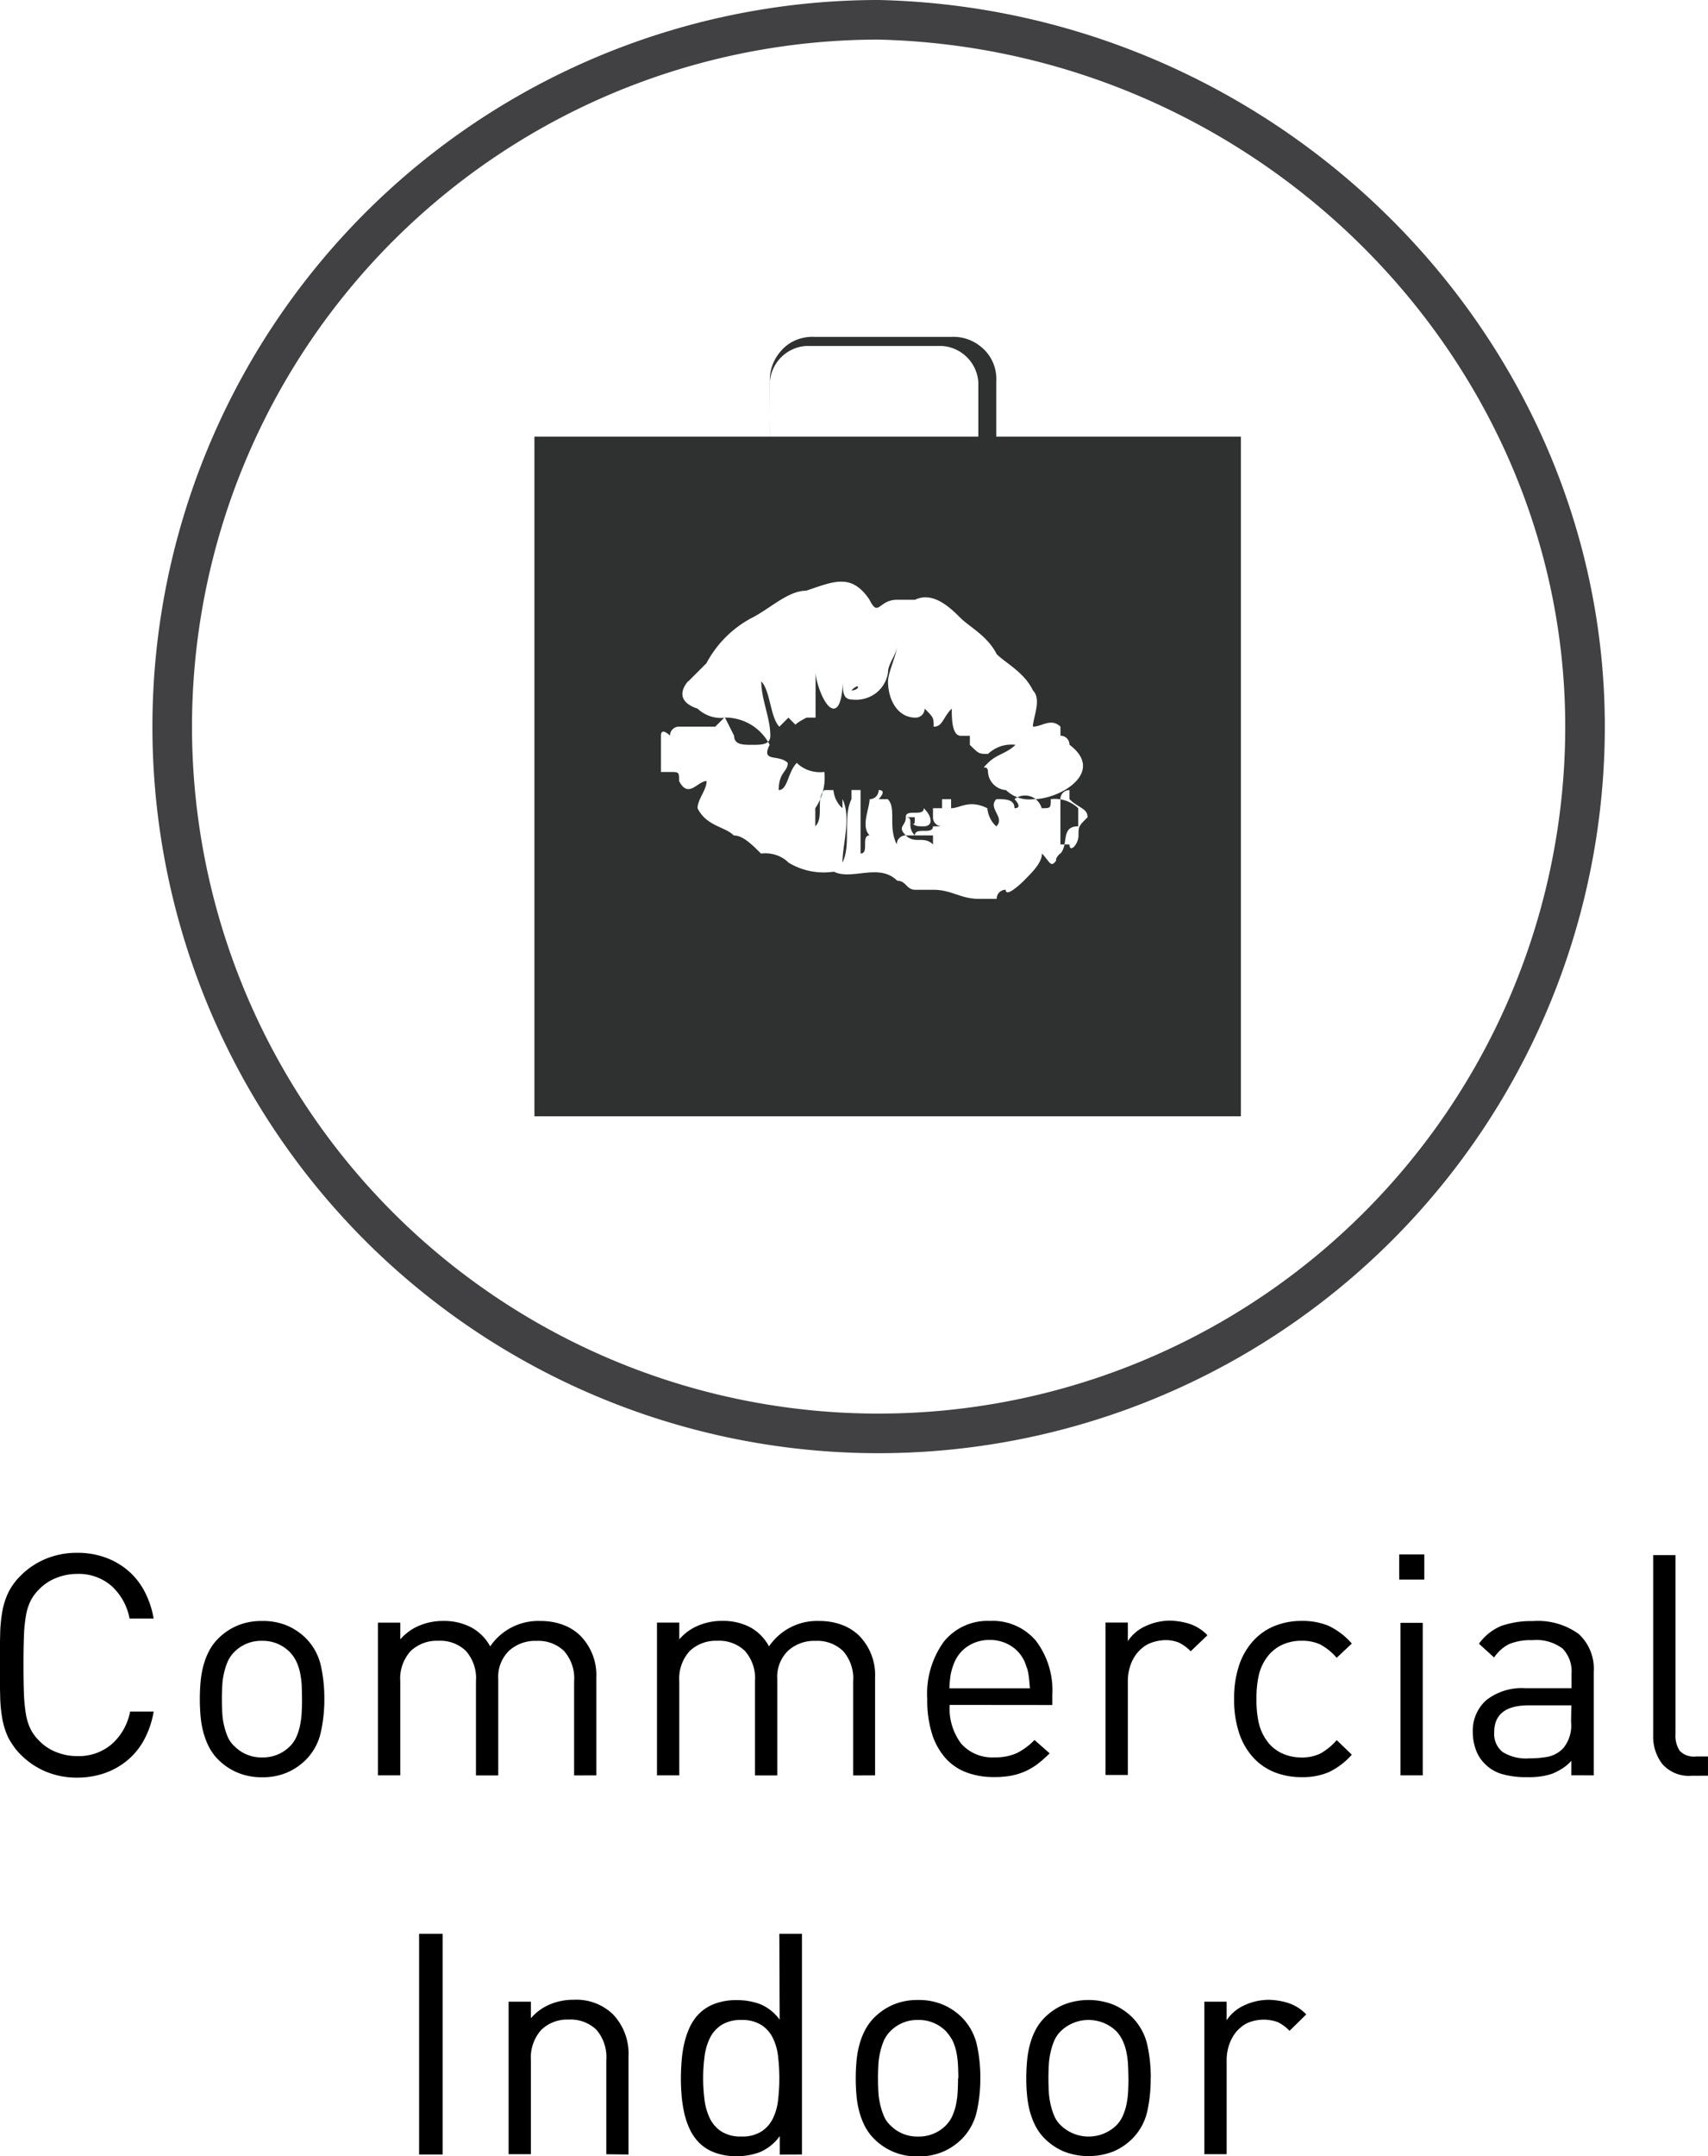
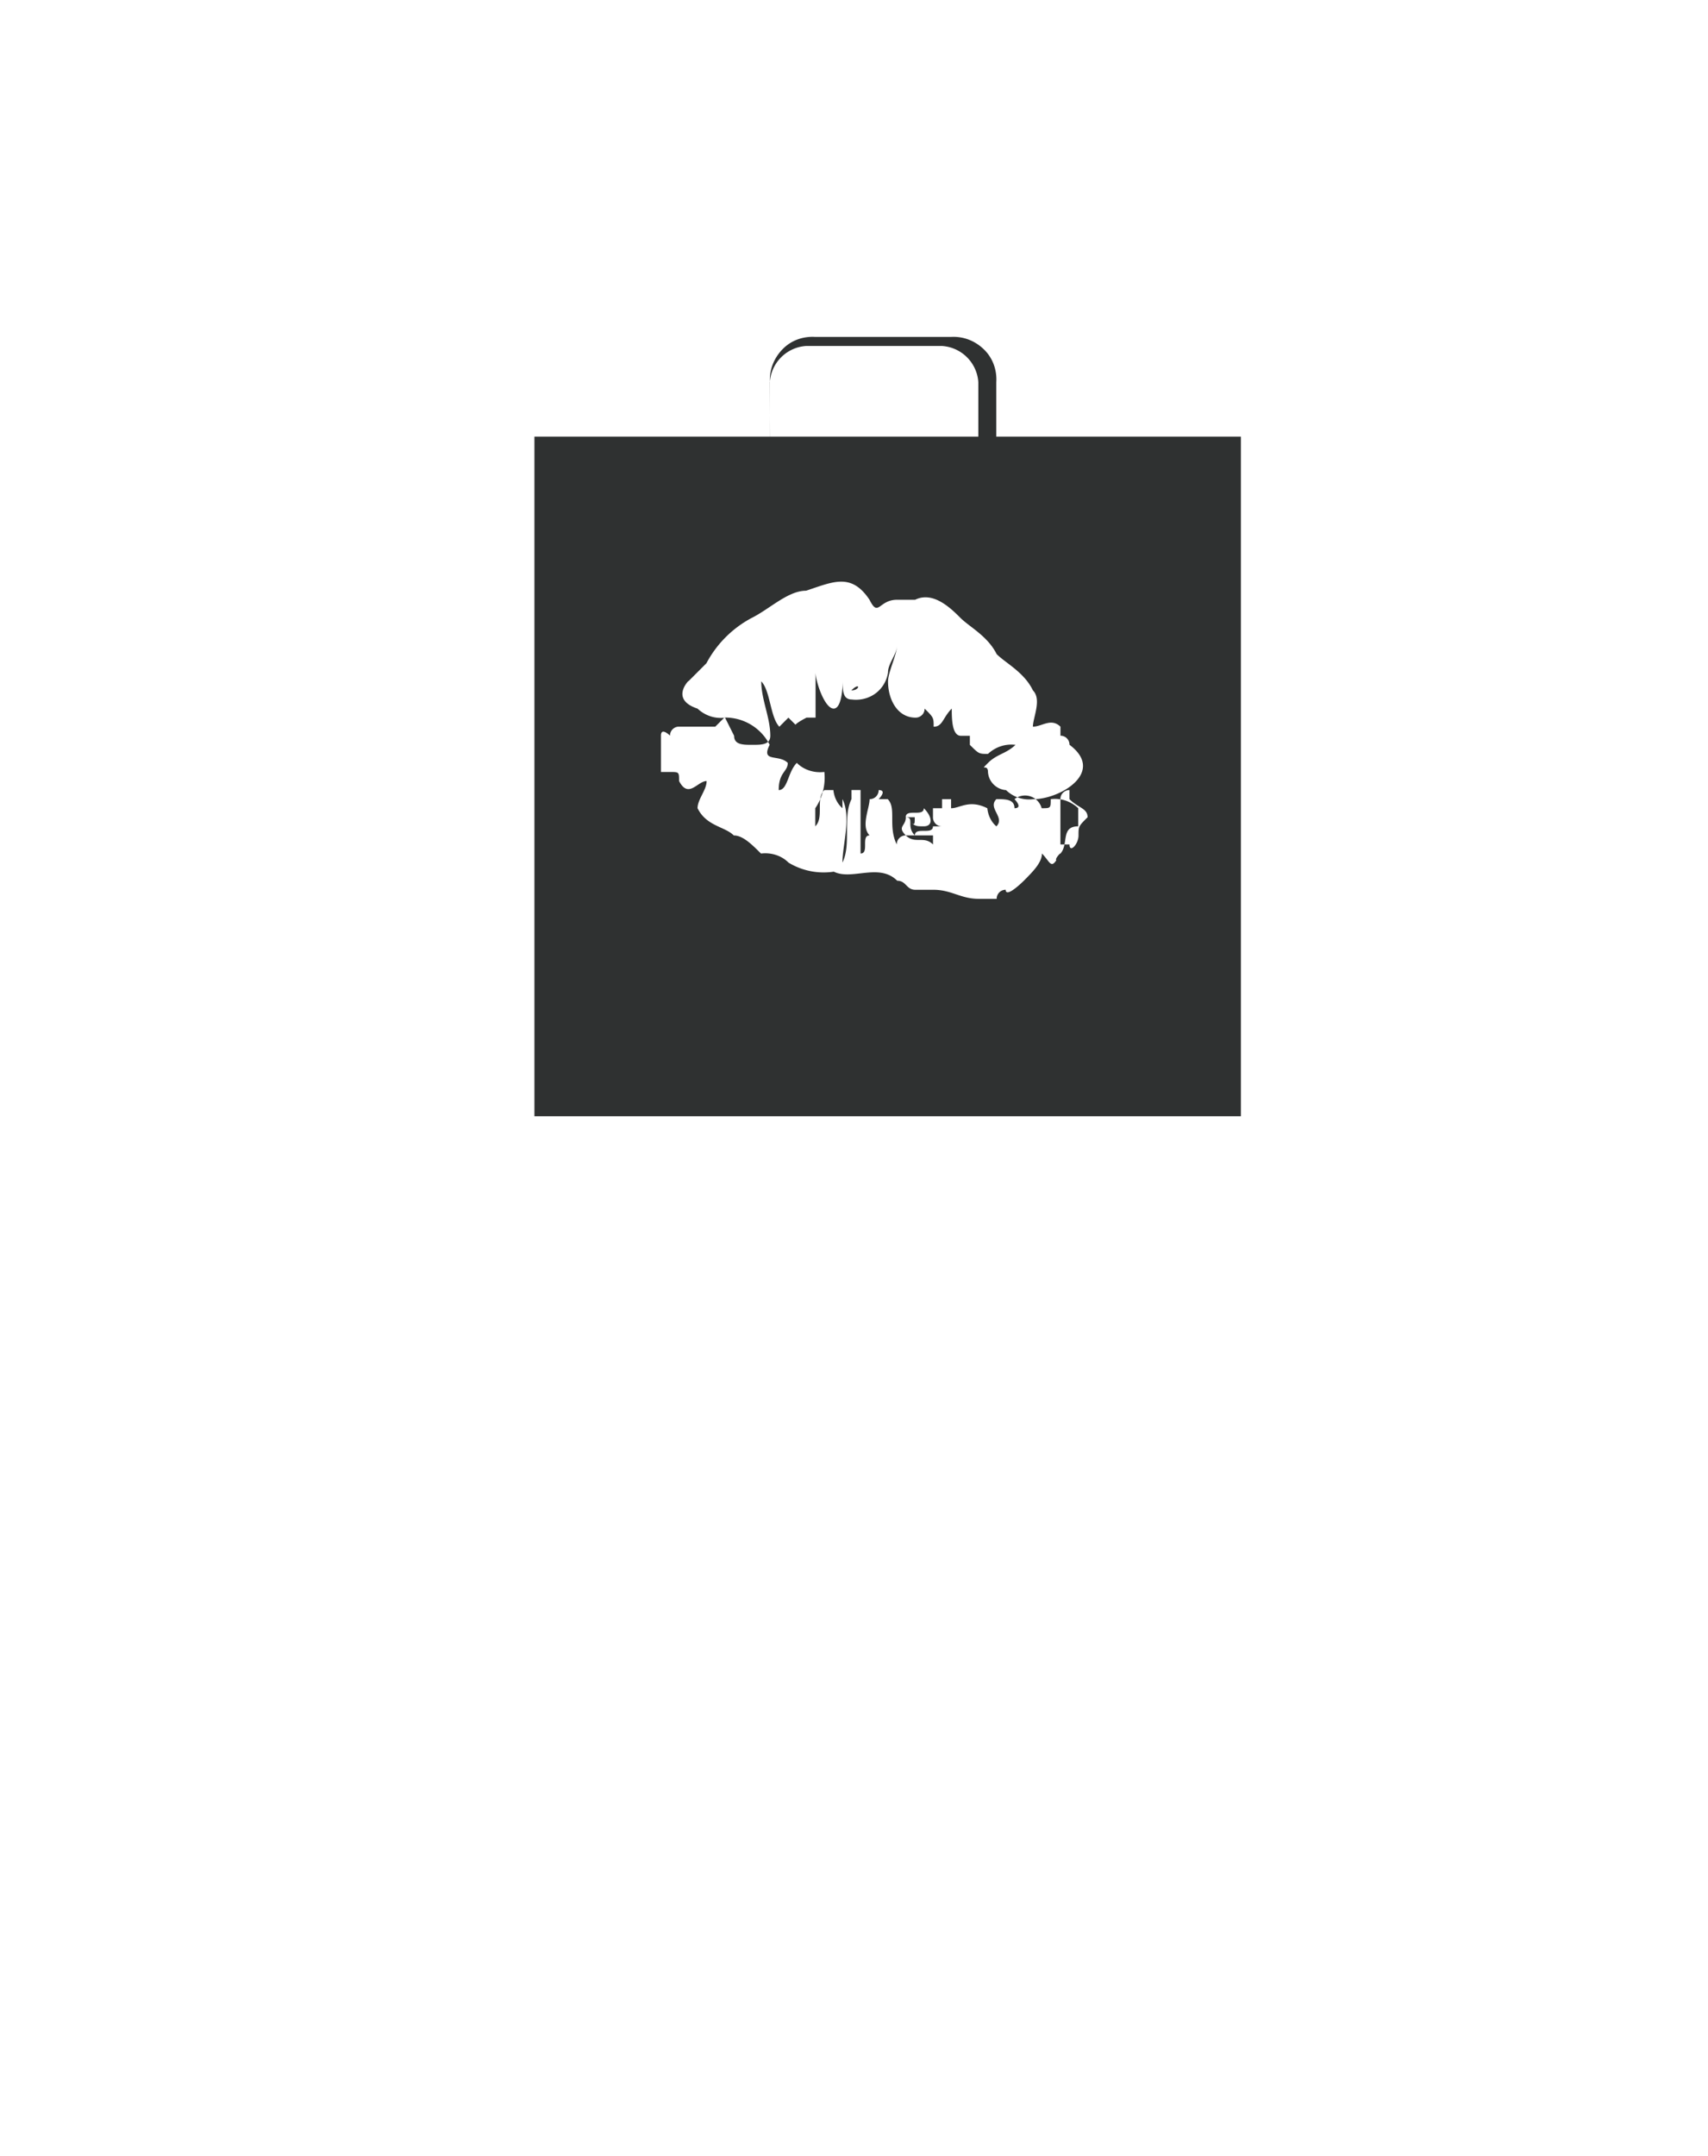
<svg xmlns="http://www.w3.org/2000/svg" width="49.627" height="62.61">
  <path d="M28.948 12.68v-1.58c.022-.355-.1-.702-.36-.954s-.6-.383-.954-.362h-3.947c-.355-.022-.703.1-.954.362s-.383.6-.362.954v1.58h-6.843v19.737h20.527V12.68zm-6.58-1.58a1.13 1.13 0 0 1 1.053-1.053h3.947a1.13 1.13 0 0 1 1.058 1.053v1.58h-6.053zM20 19.786l.526-.526a3.17 3.17 0 0 1 1.316-1.316c.526-.263 1.053-.79 1.58-.79.79-.263 1.316-.526 1.842.263.263.526.263 0 .8 0h.526c.526-.263 1.053.263 1.316.526s.79.526 1.053 1.053c.263.263.8.526 1.053 1.053.263.263 0 .79 0 1.053.263 0 .526-.263.8 0v.263c.07-.001.138.026.187.076s.077.117.076.187c1.053.79-.263 1.58-1.053 1.58-.29.036-.58-.06-.79-.263-.282-.02-.507-.244-.526-.526 0-.263-.263 0 0-.263s.526-.263.8-.526c-.3-.036-.58.06-.8.263-.263 0-.263 0-.526-.263v-.263h-.263c-.263 0-.263-.526-.263-.79-.263.263-.263.526-.526.526 0-.263 0-.263-.263-.526.001.07-.026.138-.076.187s-.117.077-.187.076c-.526 0-.8-.526-.8-1.053 0-.263.263-.79.263-1.053 0 .263-.263.526-.263.79a.92.92 0 0 1-.263.526c-.2.202-.5.3-.79.263-.263 0-.263-.263-.263-.526 0 0 0 .79-.263.79s-.526-.79-.526-1.053v1.316h-.263s-.526.263-.263.263l-.263-.263-.263.263c-.263-.263-.263-1.053-.526-1.316 0 .526.263 1.053.263 1.58 0 .263-.263.263-.526.263s-.526 0-.526-.263l-.263-.526c-.3.036-.58-.06-.8-.263-.795-.263-.268-.8-.268-.8zm6.316 3.947c0-.263.526 0 .526-.263.263.263.263.526 0 .526s-.263 0-.526-.263c.263.263.263.263.263 0zm-1.58-3.684c.263 0 .263-.263 0 0zm-.263.263zm-3.947.526zM30.8 24.786c-.263.263 0 .263 0 0-.263.526-.263.263-.526 0 0 .263-.263.526-.526.79 0 0-.526.526-.526.263-.07-.001-.138.026-.187.076s-.077.117-.076.187h-.522c-.526 0-.79-.263-1.316-.263h-.526c-.263 0-.263-.263-.526-.263-.526-.526-1.316 0-1.842-.263a1.97 1.97 0 0 1-1.316-.263c-.2-.202-.5-.3-.8-.263-.263-.263-.526-.526-.79-.526-.263-.263-.79-.263-1.053-.79 0-.263.263-.526.263-.79-.263 0-.526.526-.8 0 0-.263 0-.263-.263-.263h-.263v-1.054c0-.263.263 0 .263 0-.001-.07.026-.138.076-.187s.117-.077.187-.076h1.053l.263-.263c.553-.01 1.064.296 1.316.79-.263.526.263.263.526.526 0 .263-.263.263-.263.79.263 0 .263-.526.526-.79.2.202.5.3.8.263a1.58 1.58 0 0 1-.263 1.053v.526c.263-.263 0-.79.263-1.053h.263c.02.202.113.4.263.526v-.263c.263.526 0 1.316 0 1.842.263-.526 0-1.316.263-1.842v-.263h.263v1.843c.263 0 0-.526.263-.526-.263-.263 0-.79 0-1.053.07.001.138-.026.187-.076s.077-.117.076-.187c.263 0 0 .263 0 .263h.263c.263.263 0 .79.263 1.316-.001-.07.026-.138.076-.187s.117-.077.187-.076c.263.263.526 0 .79.263v-.263h-.79c-.263-.263 0-.263 0-.526.263 0 0 .263.263.526 0-.263.526 0 .526-.263h.263c-.07.001-.138-.026-.187-.076s-.077-.117-.076-.187v-.263h.263v-.263h.263v.263c.263 0 .526-.263 1.053 0 .02.202.113.4.263.526.263-.263-.263-.526 0-.79.263 0 .526 0 .526.263.263 0 0-.263 0-.263a.5.5 0 0 1 .79.263c.263 0 .263 0 .263-.263.3-.036.58.06.8.263v.526c-.526 0-.263.526-.526.8zm.8-1.053c-.263.263-.263.263-.263.526s-.263.526-.263.263h-.263v-1.315c-.001-.07.026-.138.076-.187s.117-.077.187-.076v.263c.263.263.526.263.526.526z" fill="#2f3131" />
-   <path d="M46.054 21.102a20.53 20.53 0 0 1-35.042 14.515A20.53 20.53 0 0 1 25.527.575c11.316.263 20.527 9.474 20.527 20.527z" fill="none" stroke="#414042" stroke-miterlimit="10" stroke-width="1.15" />
-   <path d="M4.464 49.702H3.78c-.067.365-.254.698-.53.945-.28.238-.64.363-1.008.35a1.62 1.62 0 0 1-.608-.117 1.4 1.4 0 0 1-.5-.333 1.31 1.31 0 0 1-.243-.329c-.065-.134-.11-.276-.135-.423-.033-.196-.053-.395-.06-.594q-.014-.346-.014-.85 0-.505.014-.85c.006-.2.026-.398.06-.594.024-.147.07-.29.135-.423a1.31 1.31 0 0 1 .243-.328 1.4 1.4 0 0 1 .5-.333 1.62 1.62 0 0 1 .608-.117 1.45 1.45 0 0 1 1 .351 1.69 1.69 0 0 1 .522.945h.7a2.66 2.66 0 0 0-.274-.806 2.03 2.03 0 0 0-.486-.6c-.197-.163-.42-.29-.662-.373-.257-.09-.528-.133-.8-.13-.308-.003-.614.055-.9.17a2.24 2.24 0 0 0-.743.495c-.14.136-.257.294-.347.468a2.11 2.11 0 0 0-.18.544c-.04.226-.064.455-.067.684q-.01.383-.01.9 0 .517.01.9c.003.23.026.458.067.684a2.11 2.11 0 0 0 .18.545c.1.174.207.332.347.468a2.24 2.24 0 0 0 .743.5c.286.116.592.174.9.17.272.002.543-.042.8-.13.24-.084.465-.21.662-.374a2.03 2.03 0 0 0 .486-.6 2.66 2.66 0 0 0 .275-.814zm4.96-.36a4.35 4.35 0 0 0-.1-.967c-.067-.302-.218-.58-.436-.8-.158-.157-.344-.282-.55-.37-.23-.093-.476-.138-.723-.132-.247-.004-.492.04-.72.135-.205.087-.39.212-.55.37a1.48 1.48 0 0 0-.274.373c-.07.135-.123.277-.162.423a2.82 2.82 0 0 0-.081.468q-.022.248-.022.5 0 .252.022.5a2.82 2.82 0 0 0 .081.464c.04.146.093.288.162.423a1.48 1.48 0 0 0 .274.374c.158.157.344.282.55.37.228.095.473.142.72.138.247.004.492-.04.72-.135.205-.087.39-.212.55-.37.218-.22.37-.498.436-.8a4.35 4.35 0 0 0 .103-.964zm-.648 0q0 .19-.01.378a2.48 2.48 0 0 1-.045.369c-.023.118-.058.232-.106.342-.045.104-.11.198-.19.28a1.1 1.1 0 0 1-.811.324 1.09 1.09 0 0 1-.8-.324.79.79 0 0 1-.2-.279c-.046-.11-.082-.225-.108-.342a2.14 2.14 0 0 1-.049-.369q-.01-.19-.01-.378 0-.19.01-.378a2.14 2.14 0 0 1 .049-.369 1.93 1.93 0 0 1 .108-.339.9.9 0 0 1 .194-.284 1.09 1.09 0 0 1 .8-.324 1.1 1.1 0 0 1 .81.324c.08.083.147.18.196.284a1.53 1.53 0 0 1 .108.337 2.48 2.48 0 0 1 .045.369q.007.194.007.38zm8.55 2.214V48.72a1.63 1.63 0 0 0-.477-1.233c-.144-.135-.314-.24-.5-.306-.208-.075-.427-.11-.648-.108-.58-.022-1.132.257-1.458.738-.127-.235-.32-.427-.554-.554a1.69 1.69 0 0 0-.805-.185c-.24-.003-.478.043-.7.135a1.5 1.5 0 0 0-.554.4v-.486h-.648v4.434h.648V48.83c-.024-.323.084-.64.3-.882a1.1 1.1 0 0 1 .806-.3c.296-.017.585.09.8.293.213.244.32.564.293.887v2.73h.648v-2.8a1.06 1.06 0 0 1 .311-.819c.22-.197.506-.3.8-.288.296-.017.585.09.8.293.213.244.32.564.293.887v2.727zm8.1 0V48.72a1.63 1.63 0 0 0-.476-1.233c-.144-.135-.314-.24-.5-.306-.208-.075-.427-.11-.648-.108-.58-.022-1.132.257-1.458.738-.125-.235-.315-.428-.548-.556a1.69 1.69 0 0 0-.805-.185c-.24-.003-.478.043-.7.135a1.5 1.5 0 0 0-.554.4v-.486h-.648v4.436h.648V48.83c-.024-.323.084-.64.3-.882a1.1 1.1 0 0 1 .806-.3c.296-.017.585.09.8.293.213.244.32.564.293.887v2.73h.648v-2.8a1.06 1.06 0 0 1 .311-.819c.22-.197.506-.3.8-.288.296-.017.585.09.8.293.213.244.32.564.293.887v2.727zm5.15-2.043v-.3a2.38 2.38 0 0 0-.477-1.566c-.333-.39-.83-.604-1.34-.576a1.63 1.63 0 0 0-1.331.597c-.352.485-.523 1.076-.486 1.674-.007.343.04.685.14 1.014a1.93 1.93 0 0 0 .391.7c.166.185.375.327.608.414a2.23 2.23 0 0 0 .8.135 2.61 2.61 0 0 0 .505-.041 1.88 1.88 0 0 0 .418-.133c.126-.058.246-.13.356-.215.12-.092.232-.193.338-.3l-.44-.387a1.9 1.9 0 0 1-.517.382 1.5 1.5 0 0 1-.643.122 1.2 1.2 0 0 1-.972-.4 1.7 1.7 0 0 1-.333-1.123zm-.65-.486h-2.34a2.93 2.93 0 0 1 .039-.414 1.76 1.76 0 0 1 .1-.324c.08-.2.22-.37.4-.486.188-.12.407-.183.63-.18.223-.003.442.06.63.18.18.116.32.286.4.486q.036.1.06.166c.015.052.027.104.036.157q.013.08.023.18.01.1.022.235zm5.157-1.54c-.137-.144-.304-.254-.5-.324-.184-.062-.378-.093-.572-.1a1.69 1.69 0 0 0-.724.158 1.2 1.2 0 0 0-.517.437v-.54h-.648v4.427h.648v-2.718a1.39 1.39 0 0 1 .076-.468 1.22 1.22 0 0 1 .212-.378c.1-.108.204-.194.333-.252.14-.06.29-.092.44-.1a1.05 1.05 0 0 1 .423.072c.128.063.244.148.342.252zm4.195 3.468l-.44-.423a1.7 1.7 0 0 1-.477.391 1.2 1.2 0 0 1-.54.113 1.33 1.33 0 0 1-.585-.126c-.177-.086-.33-.216-.44-.378a1.43 1.43 0 0 1-.22-.49c-.05-.23-.073-.465-.068-.7-.005-.235.018-.47.068-.7a1.43 1.43 0 0 1 .22-.491c.112-.162.264-.292.44-.378a1.33 1.33 0 0 1 .585-.126 1.24 1.24 0 0 1 .54.108c.182.098.344.23.477.387l.44-.414a2.1 2.1 0 0 0-.671-.513c-.25-.102-.518-.15-.787-.144-.267-.003-.53.046-.78.144-.236.095-.448.24-.62.428-.186.204-.327.445-.414.707a2.99 2.99 0 0 0-.148.99 3.03 3.03 0 0 0 .148.994 1.97 1.97 0 0 0 .414.711c.173.186.385.33.62.423.25.095.513.143.78.14.27.007.537-.042.787-.144a2.1 2.1 0 0 0 .671-.509zm2.106-5.085v-.73h-.73v.73zm-.045 5.685v-4.428h-.648v4.428zm4.968 0V48.55a1.37 1.37 0 0 0-.437-1.1 2.02 2.02 0 0 0-1.336-.374c-.306-.008-.6.038-.9.135-.266.107-.496.29-.662.522l.44.4a1.14 1.14 0 0 1 .441-.391 1.64 1.64 0 0 1 .675-.112c.31-.03.622.057.873.243a.95.95 0 0 1 .261.729v.423h-1.337c-.41-.028-.815.095-1.14.347a1.18 1.18 0 0 0-.392.931 1.47 1.47 0 0 0 .086.5c.052.15.136.287.247.4.138.144.3.25.5.31.244.07.498.102.752.095.245.008.5-.025.724-.1.2-.083.4-.2.554-.374v.42zM45.648 50a1.04 1.04 0 0 1-.225.765c-.122.13-.28.217-.455.252a3 3 0 0 1-.535.045 1.29 1.29 0 0 1-.774-.185.67.67 0 0 1-.244-.571q0-.783 1-.783h1.242zm3.978 1.566v-.558h-.35c-.173.02-.345-.04-.468-.162-.094-.144-.138-.315-.126-.486v-5.2h-.648v5.23a1.3 1.3 0 0 0 .27.842 1.03 1.03 0 0 0 .855.335zm-36.765 11v-6.408h-.684v6.408zm5.4 0V59.72a1.65 1.65 0 0 0-.459-1.233 1.53 1.53 0 0 0-1.134-.414 1.74 1.74 0 0 0-.693.135 1.5 1.5 0 0 0-.549.4v-.48h-.648v4.428h.648V59.83a1.2 1.2 0 0 1 .3-.882 1.08 1.08 0 0 1 .8-.3c.296-.017.585.09.8.293.212.245.316.566.29.89v2.727zm5.04 0v-6.408h-.657l.01 2.493c-.146-.202-.346-.36-.576-.455-.217-.077-.445-.116-.675-.113-.21-.004-.422.03-.62.1-.172.06-.328.157-.46.283a1.4 1.4 0 0 0-.274.387c-.07.148-.125.304-.162.464-.04.167-.066.338-.08.51q-.022.26-.023.522-.001.26.022.522c.015.17.042.342.08.51a2.29 2.29 0 0 0 .162.464 1.4 1.4 0 0 0 .274.387 1.25 1.25 0 0 0 .458.283c.2.07.408.104.62.1a1.9 1.9 0 0 0 .677-.117c.233-.1.434-.26.58-.468v.538zm-.657-2.214a5.41 5.41 0 0 1-.036.63 1.63 1.63 0 0 1-.152.54.95.95 0 0 1-.336.378 1.04 1.04 0 0 1-.578.144 1.04 1.04 0 0 1-.578-.144.95.95 0 0 1-.336-.378 1.7 1.7 0 0 1-.157-.54c-.054-.418-.054-.842 0-1.26a1.7 1.7 0 0 1 .157-.54.95.95 0 0 1 .336-.378 1.04 1.04 0 0 1 .578-.144 1.04 1.04 0 0 1 .578.144.95.95 0 0 1 .336.378 1.63 1.63 0 0 1 .152.54 5.41 5.41 0 0 1 .036.63zm5.84 0a4.35 4.35 0 0 0-.1-.968c-.067-.302-.22-.58-.437-.8-.158-.157-.344-.282-.55-.37-.228-.094-.473-.14-.72-.135-.247-.004-.492.04-.72.135-.205.087-.39.212-.55.37a1.48 1.48 0 0 0-.278.382c-.07.135-.123.277-.162.423a2.82 2.82 0 0 0-.081.468q-.022.247-.022.5 0 .253.022.5a2.82 2.82 0 0 0 .081.464c.04.146.093.288.162.423a1.48 1.48 0 0 0 .275.373c.158.157.344.282.55.37.228.094.473.14.72.135.247.004.492-.04.72-.135.205-.087.39-.212.55-.37.218-.22.37-.498.437-.8a4.35 4.35 0 0 0 .103-.965zm-.648 0q0 .19-.01.378a2.48 2.48 0 0 1-.045.369c-.023.118-.06.232-.108.342-.045.104-.11.198-.19.28a1.1 1.1 0 0 1-.81.324 1.09 1.09 0 0 1-.8-.324.79.79 0 0 1-.194-.279c-.046-.11-.082-.225-.108-.342a2.14 2.14 0 0 1-.05-.369q-.01-.19-.01-.378 0-.19.01-.378a2.14 2.14 0 0 1 .05-.369 1.93 1.93 0 0 1 .107-.339.9.9 0 0 1 .194-.284 1.09 1.09 0 0 1 .8-.324 1.1 1.1 0 0 1 .81.324c.078.084.142.18.2.284a1.53 1.53 0 0 1 .108.337 2.48 2.48 0 0 1 .045.369q.01.194.01.38zm5.6 0a4.35 4.35 0 0 0-.1-.968c-.067-.302-.22-.58-.437-.8-.158-.157-.344-.282-.55-.37-.463-.18-.977-.18-1.44 0-.205.087-.39.212-.55.37a1.48 1.48 0 0 0-.274.373c-.07.135-.123.277-.162.423a2.82 2.82 0 0 0-.081.468q-.022.247-.023.5-.001.253.023.5a2.82 2.82 0 0 0 .081.464c.04.146.093.288.162.423a1.48 1.48 0 0 0 .274.373c.158.157.344.282.55.37.463.18.977.18 1.44 0 .205-.087.39-.212.55-.37.218-.22.37-.498.437-.8a4.35 4.35 0 0 0 .098-.956zm-.648 0q0 .19-.01.378a2.48 2.48 0 0 1-.045.369c-.023.118-.06.232-.108.342-.045.104-.11.198-.19.28-.45.432-1.16.432-1.61 0a.79.79 0 0 1-.194-.279c-.046-.11-.082-.225-.108-.342a2.14 2.14 0 0 1-.05-.369q-.01-.19-.01-.378 0-.19.01-.378a2.14 2.14 0 0 1 .05-.369 1.93 1.93 0 0 1 .106-.339.9.9 0 0 1 .194-.284c.45-.432 1.16-.432 1.61 0 .078.084.142.18.19.284a1.53 1.53 0 0 1 .108.337 2.48 2.48 0 0 1 .045.369q.01.194.01.38zm5.166-1.854c-.137-.144-.304-.254-.5-.324-.184-.062-.378-.093-.572-.1a1.69 1.69 0 0 0-.724.158 1.2 1.2 0 0 0-.517.437v-.54h-.648v4.427h.648v-2.718a1.39 1.39 0 0 1 .076-.468 1.22 1.22 0 0 1 .212-.378c.1-.108.204-.194.333-.252a1.2 1.2 0 0 1 .864-.018c.128.063.244.148.342.252z" />
</svg>